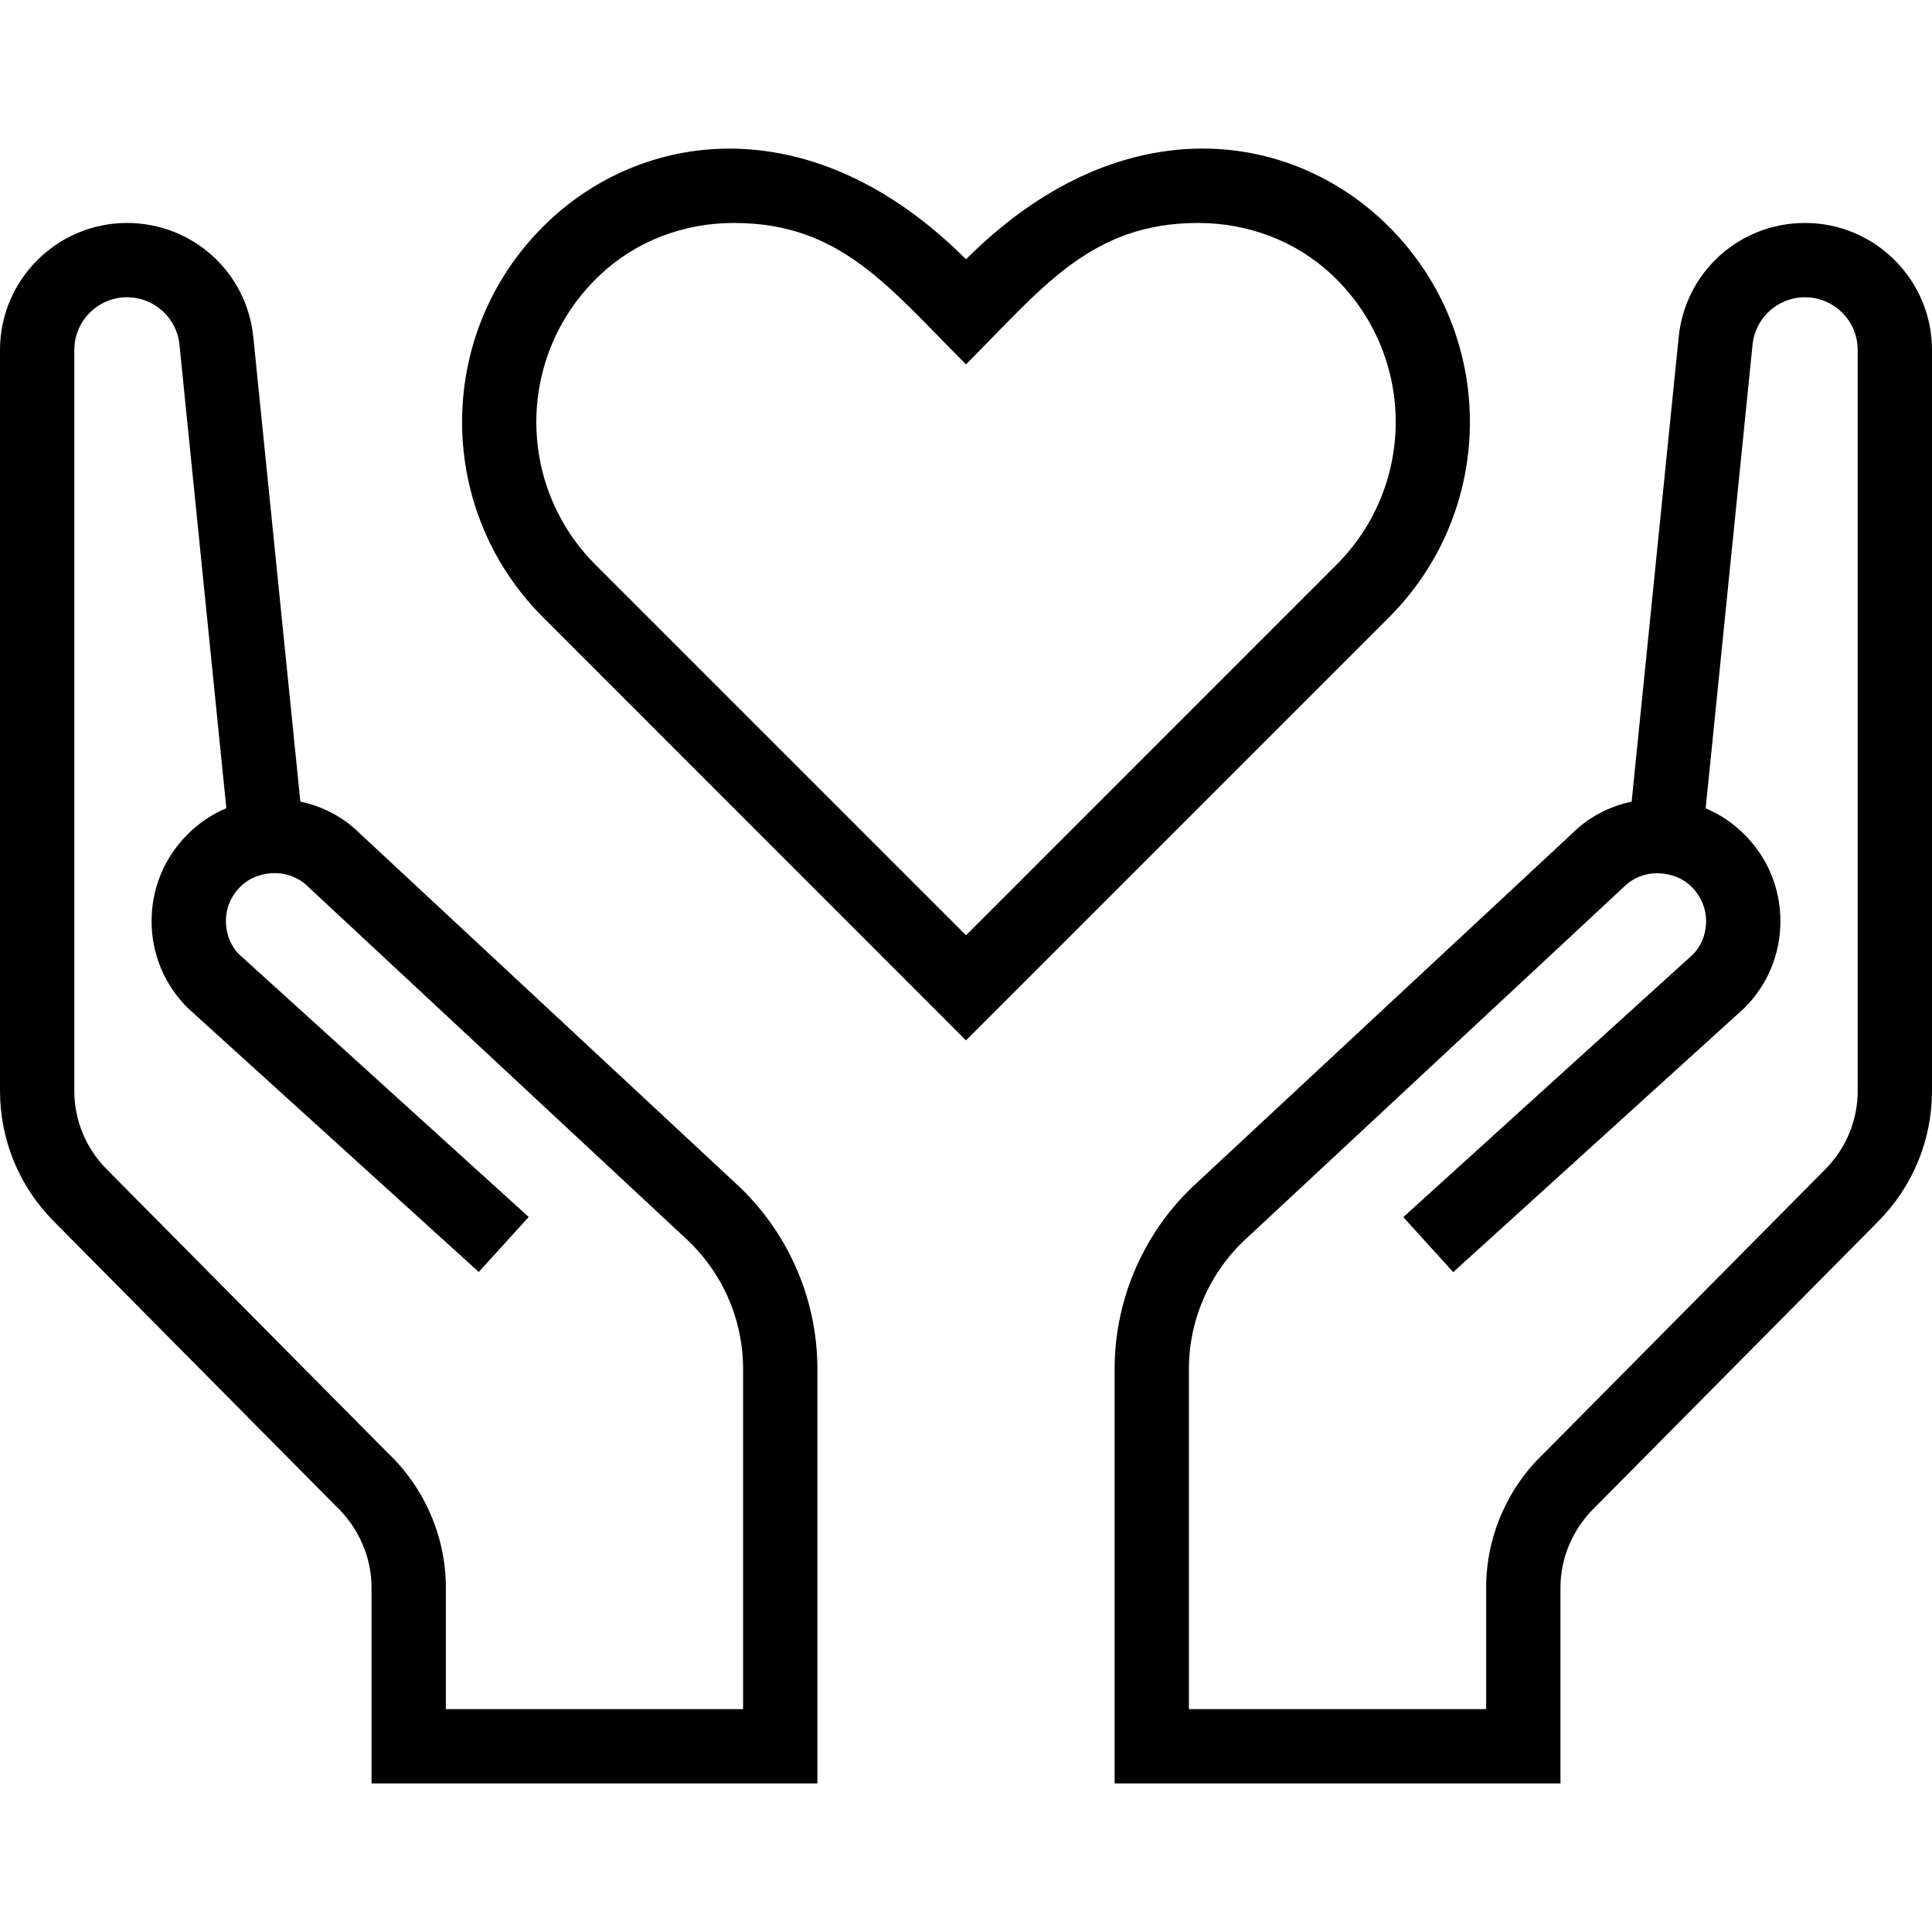
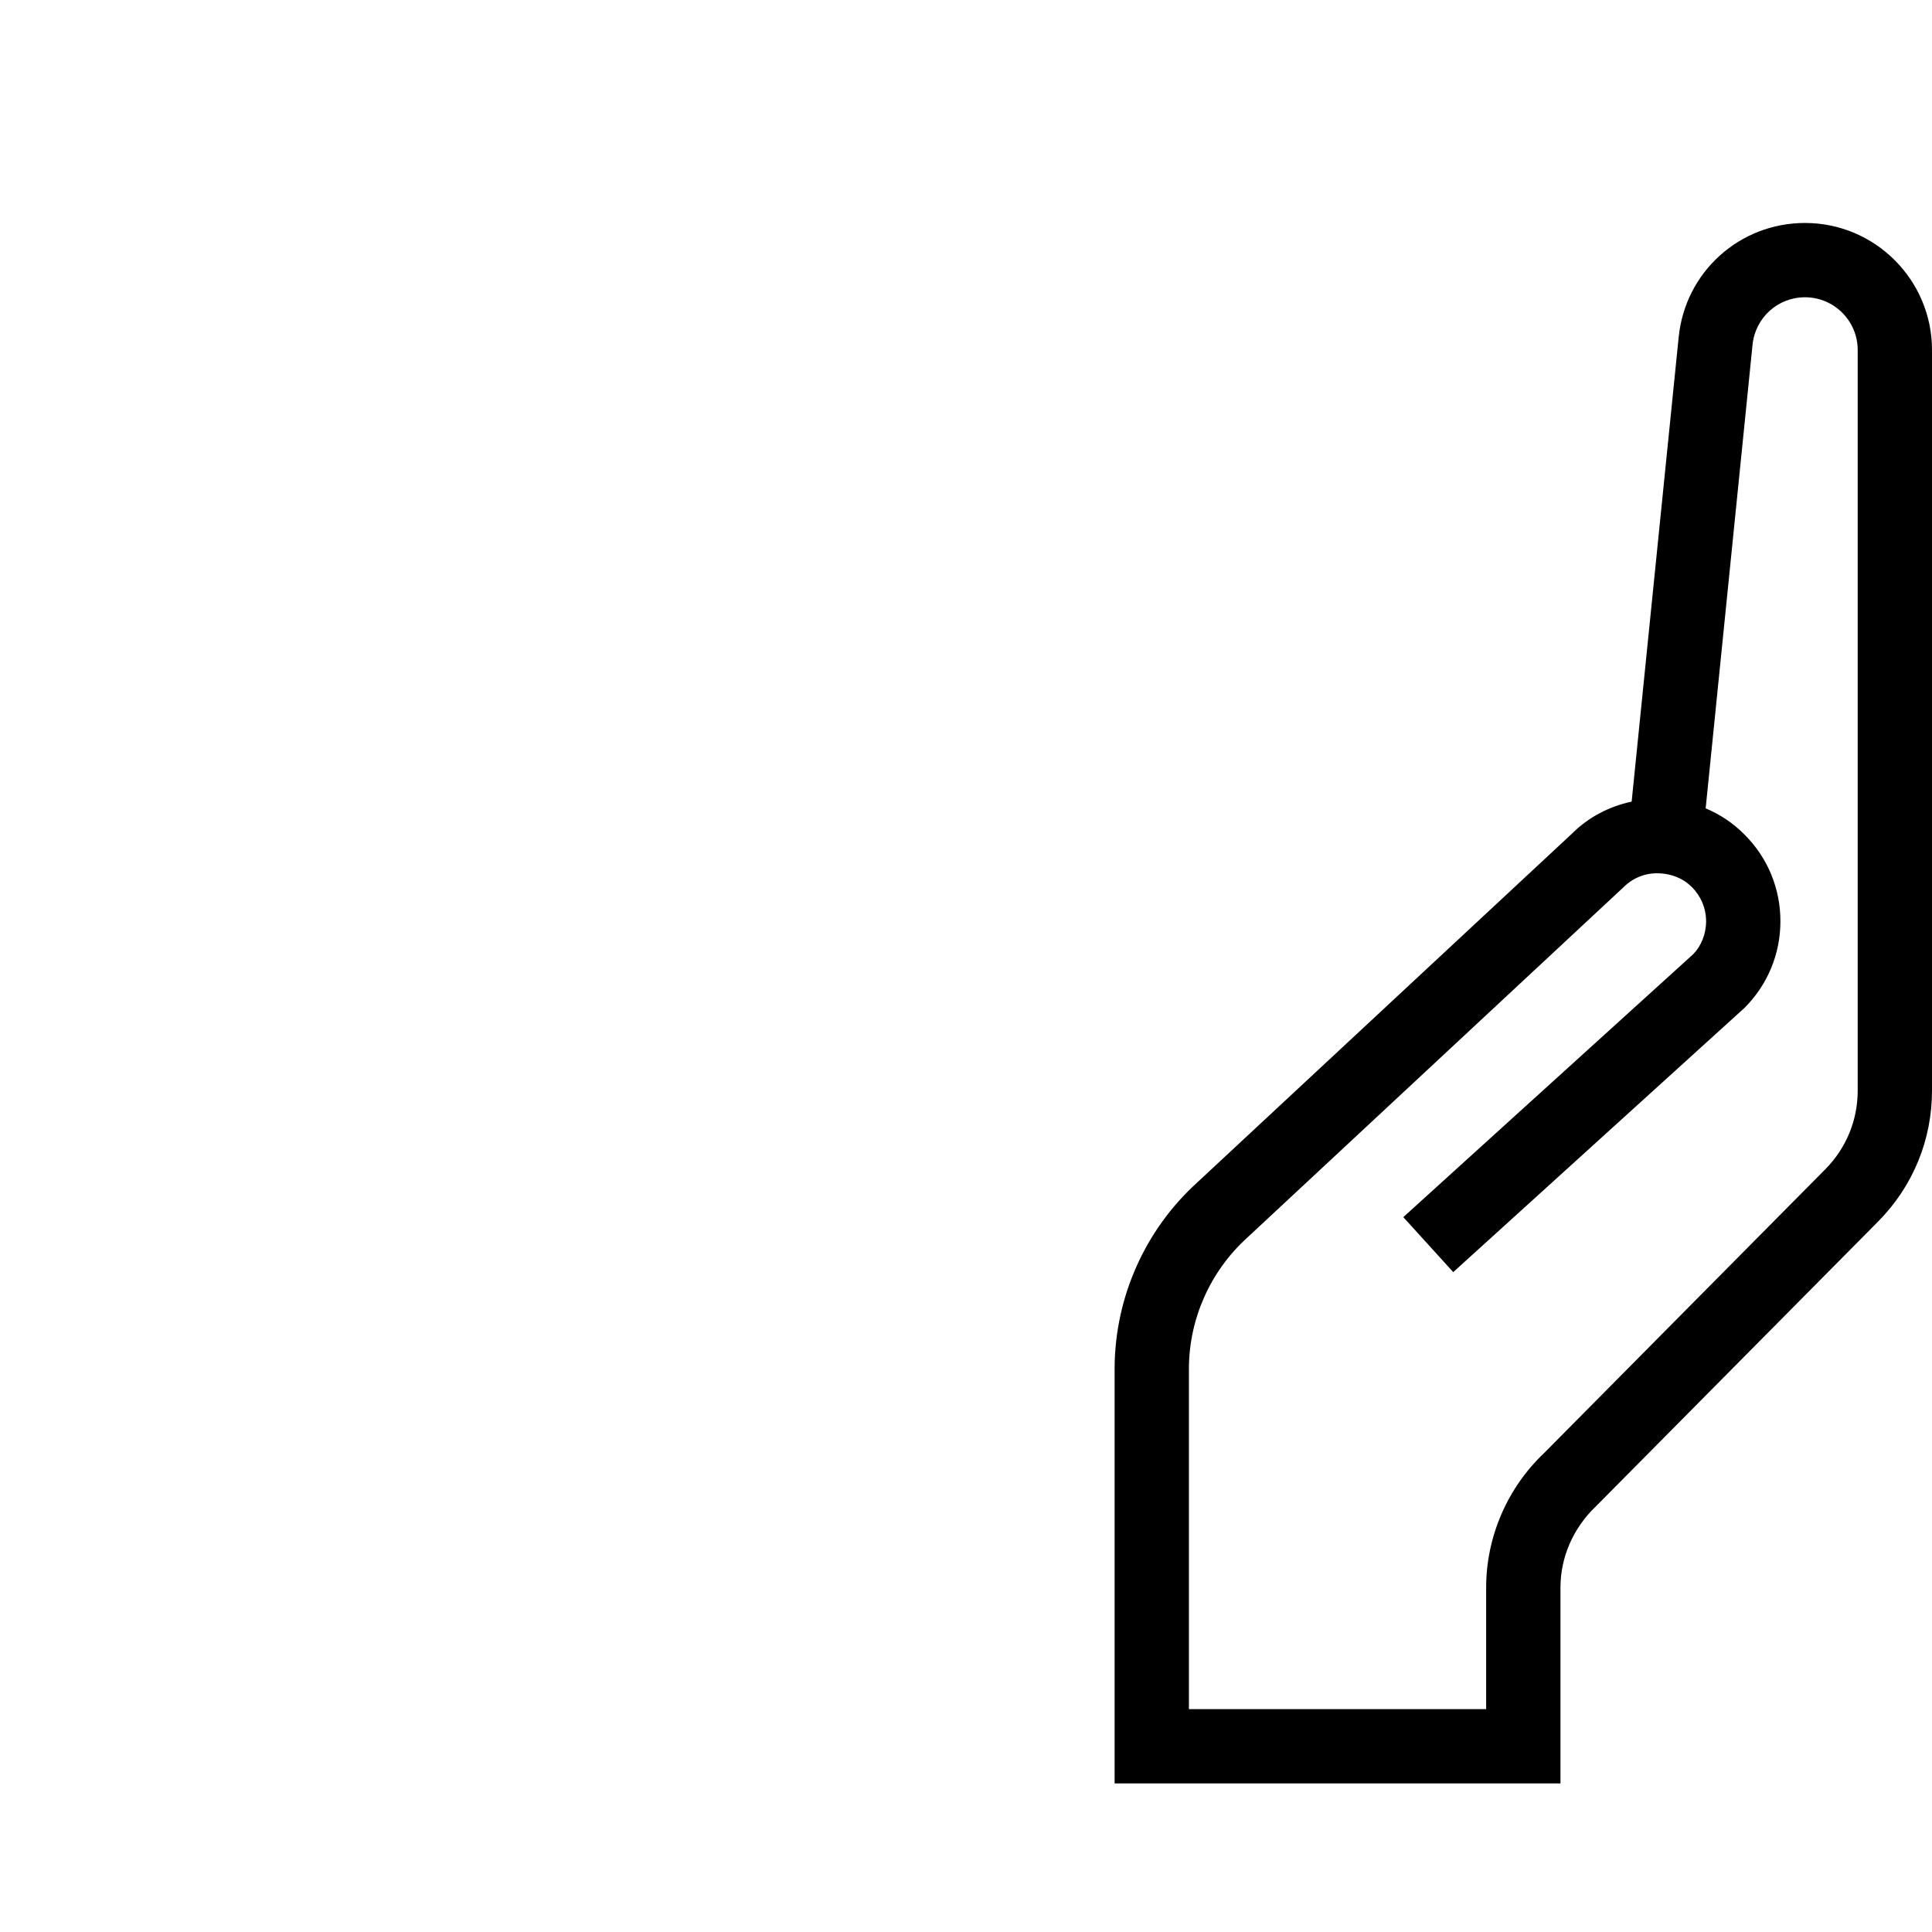
<svg xmlns="http://www.w3.org/2000/svg" width="416" height="416" viewBox="0 0 416 416" fill="none">
-   <path d="M297.776 47.561C276.72 27.721 240.64 23.193 208 55.833C175.408 23.225 139.28 27.721 118.224 47.545C93.696 70.633 93.264 109.257 116.912 132.905L208 224.009L299.088 132.921C322.736 109.273 322.304 70.649 297.776 47.561ZM287.776 121.593L208 201.385L128.224 121.609C110.912 104.281 111.248 76.105 129.2 59.209C136.848 51.977 147.088 48.009 158.032 48.009C180.944 48.009 191.248 61.705 208 78.457C224.304 62.153 234.8 48.009 257.968 48.009C268.912 48.009 279.152 51.977 286.816 59.193C304.72 76.057 305.136 104.233 287.776 121.593Z" fill="black" />
  <path d="M388.656 48.009C374.56 48.009 362.864 58.569 361.456 72.585L351.328 172.601C346.448 173.641 341.968 176.009 338.496 179.481L257.68 254.713C246.56 264.841 240.112 279.289 240 294.393V384.009H336V341.833C336 335.321 338.736 328.985 343.696 324.281L404.416 263.001C411.888 255.449 416 245.449 416 234.841V75.353C416 60.281 403.728 48.009 388.656 48.009ZM400 234.841C400 241.209 397.536 247.209 393.04 251.753L332.512 312.841C324.56 320.361 320 330.921 320 341.833V368.009H256V294.489C256.08 283.881 260.608 273.721 268.528 266.521L349.6 191.017C351.776 188.841 354.752 187.769 357.904 188.089C359.648 188.249 362.16 188.873 364.304 191.017C366.272 192.985 367.36 195.609 367.36 198.377C367.36 201.145 366.256 203.769 364.576 205.465L302.16 262.073L312.912 273.913L375.616 217.033C380.608 212.041 383.36 205.417 383.36 198.361C383.36 191.305 380.624 184.681 375.632 179.705C373.2 177.241 370.368 175.353 367.264 174.057L377.36 74.217C377.952 68.393 382.816 64.009 388.656 64.009C394.912 64.009 400 69.097 400 75.353V234.841Z" fill="black" />
-   <path d="M158.32 254.713L77.504 179.481C74.032 176.009 69.552 173.625 64.672 172.601L54.544 72.585C53.136 58.569 41.44 48.009 27.344 48.009C12.272 48.009 0 60.281 0 75.353V234.841C0 245.449 4.112 255.449 11.584 262.985L72.304 324.265C77.264 328.969 80 335.321 80 341.833V384.009H176V294.393C175.904 279.289 169.44 264.857 158.32 254.713ZM160 368.009H96V341.833C96 330.937 91.44 320.361 83.488 312.841L22.96 251.753C18.464 247.209 16 241.209 16 234.841V75.353C16 69.097 21.088 64.009 27.344 64.009C33.184 64.009 38.048 68.393 38.64 74.185L48.736 174.025C45.632 175.337 42.8 177.225 40.368 179.673C35.392 184.649 32.64 191.273 32.64 198.329C32.64 205.385 35.392 212.009 40.384 217.001L103.088 273.881L113.84 262.041L51.424 205.433C49.728 203.737 48.64 201.129 48.64 198.345C48.64 195.561 49.728 192.953 51.696 190.985C53.824 188.841 56.352 188.217 58.096 188.057C61.264 187.753 64.224 188.809 66.4 190.985L147.472 266.489C155.392 273.689 159.92 283.849 160 294.457V368.009Z" fill="black" />
</svg>